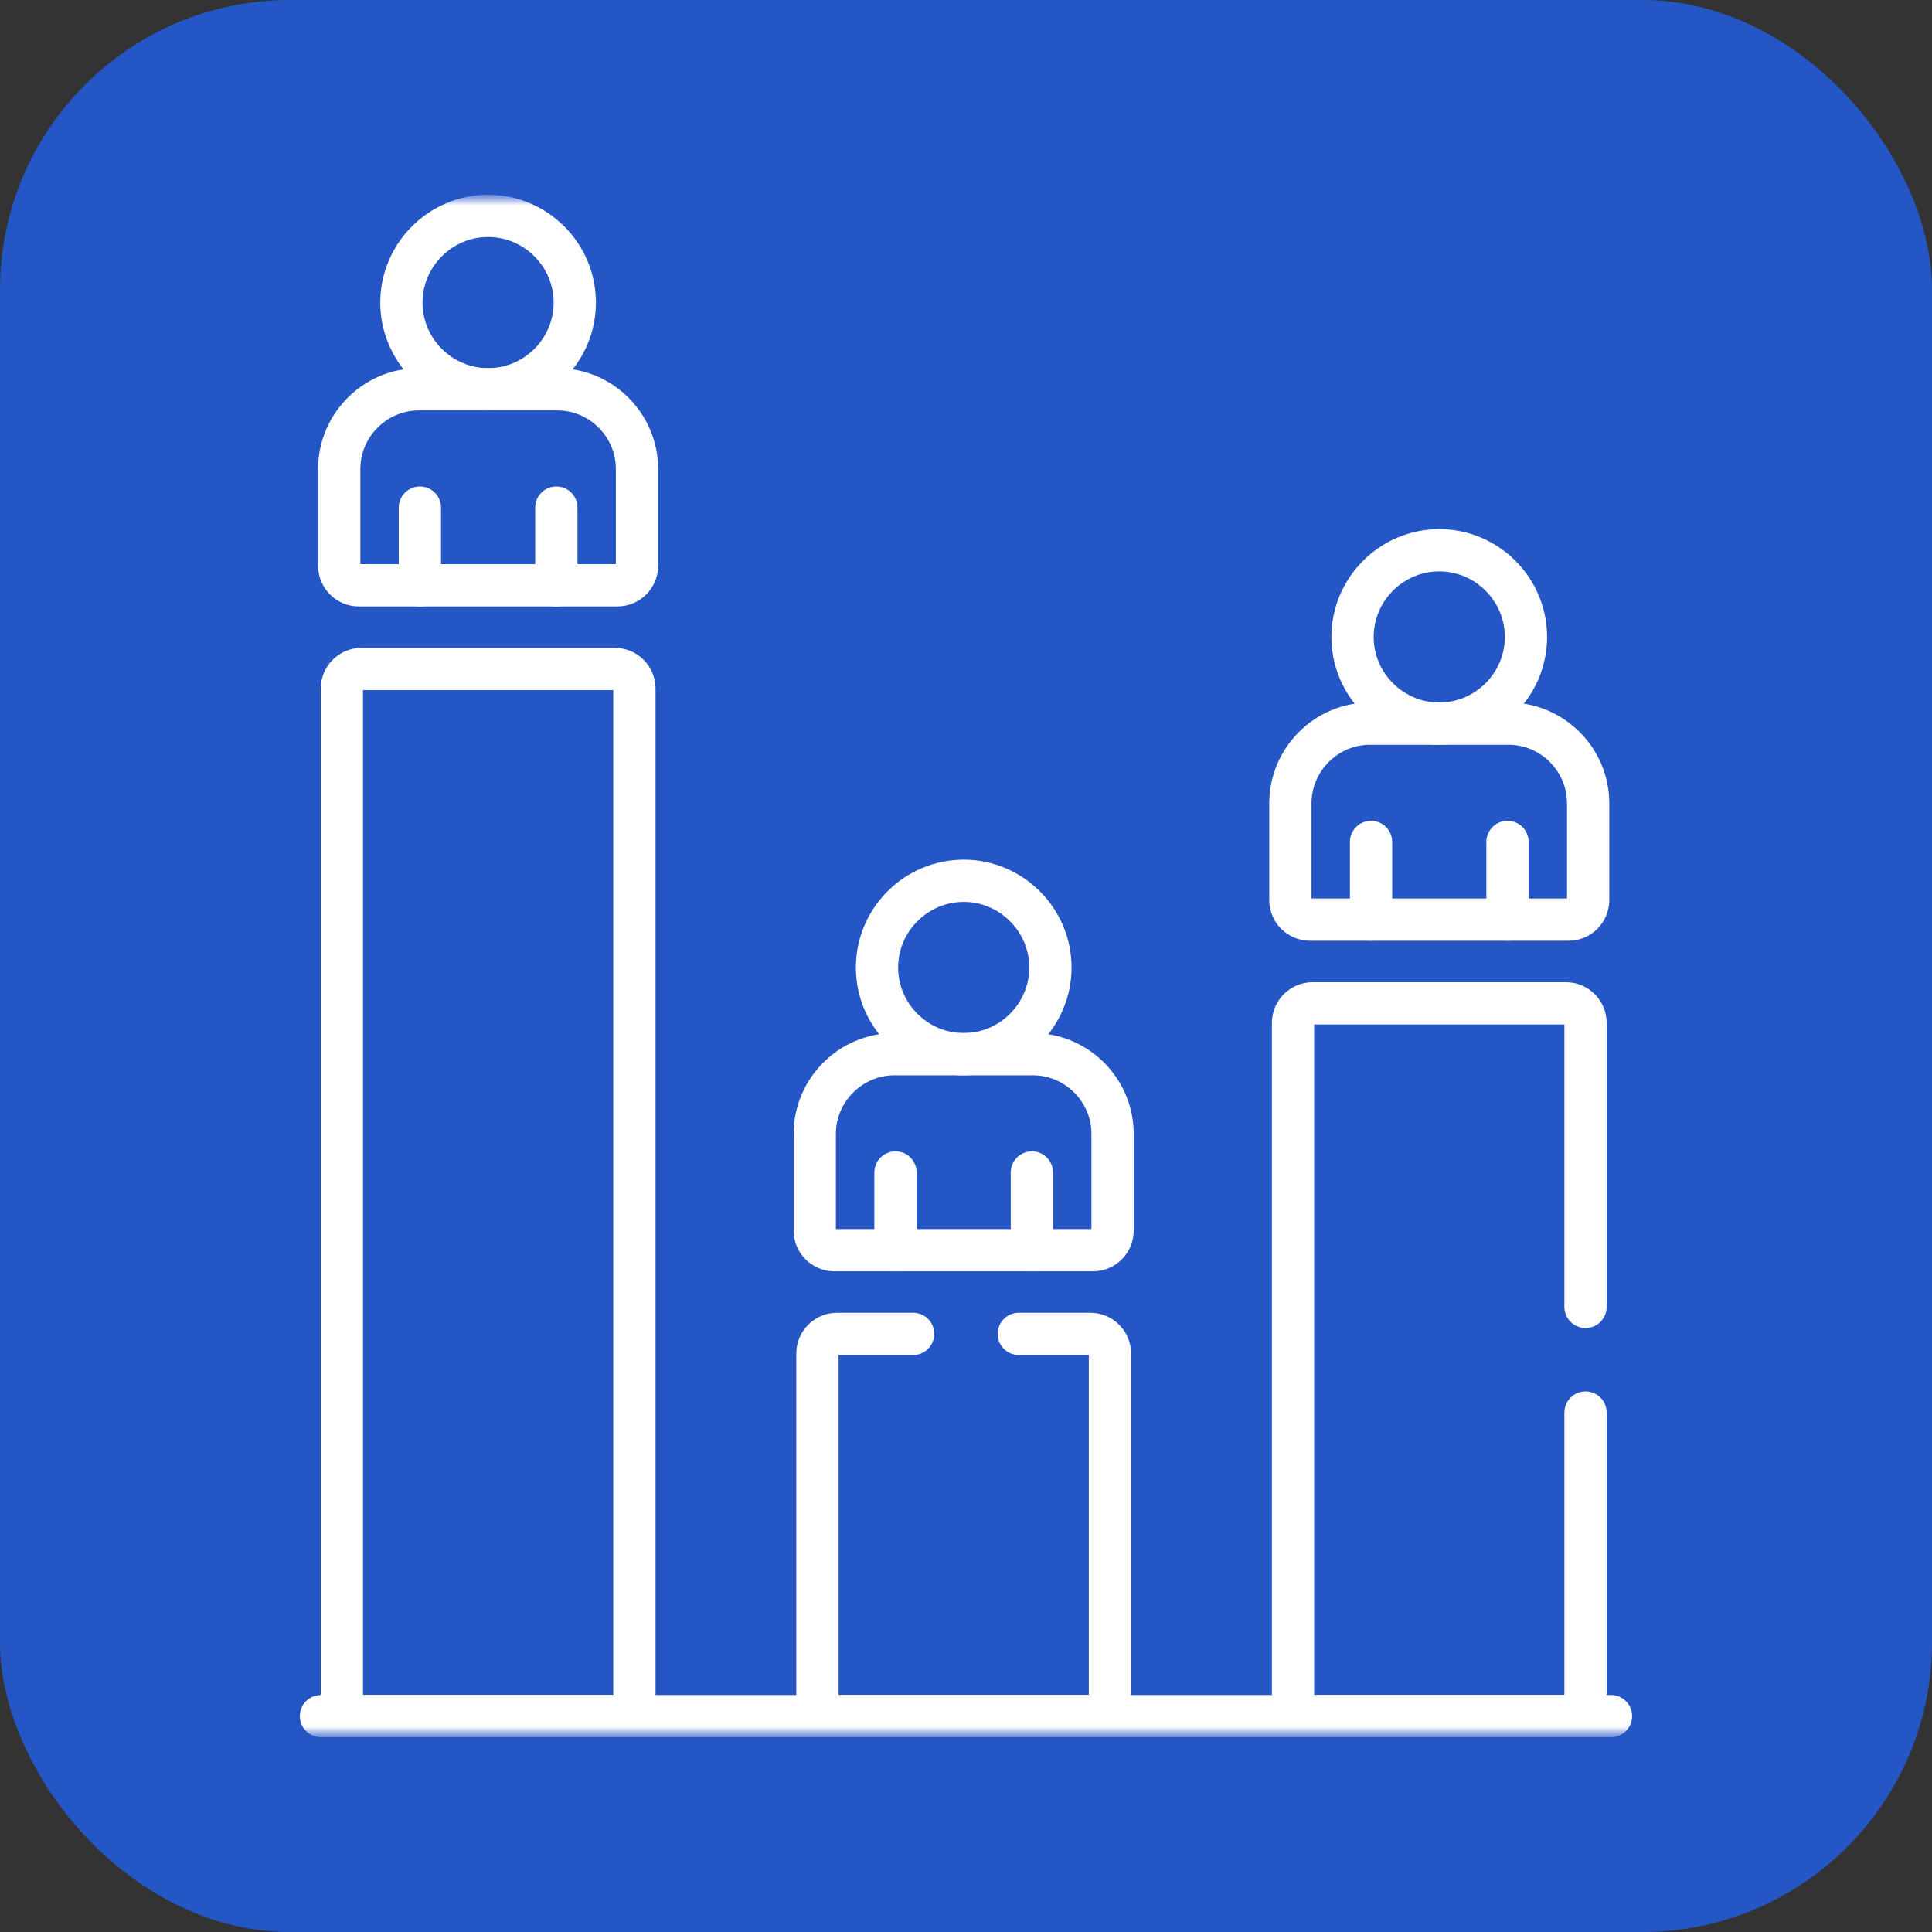
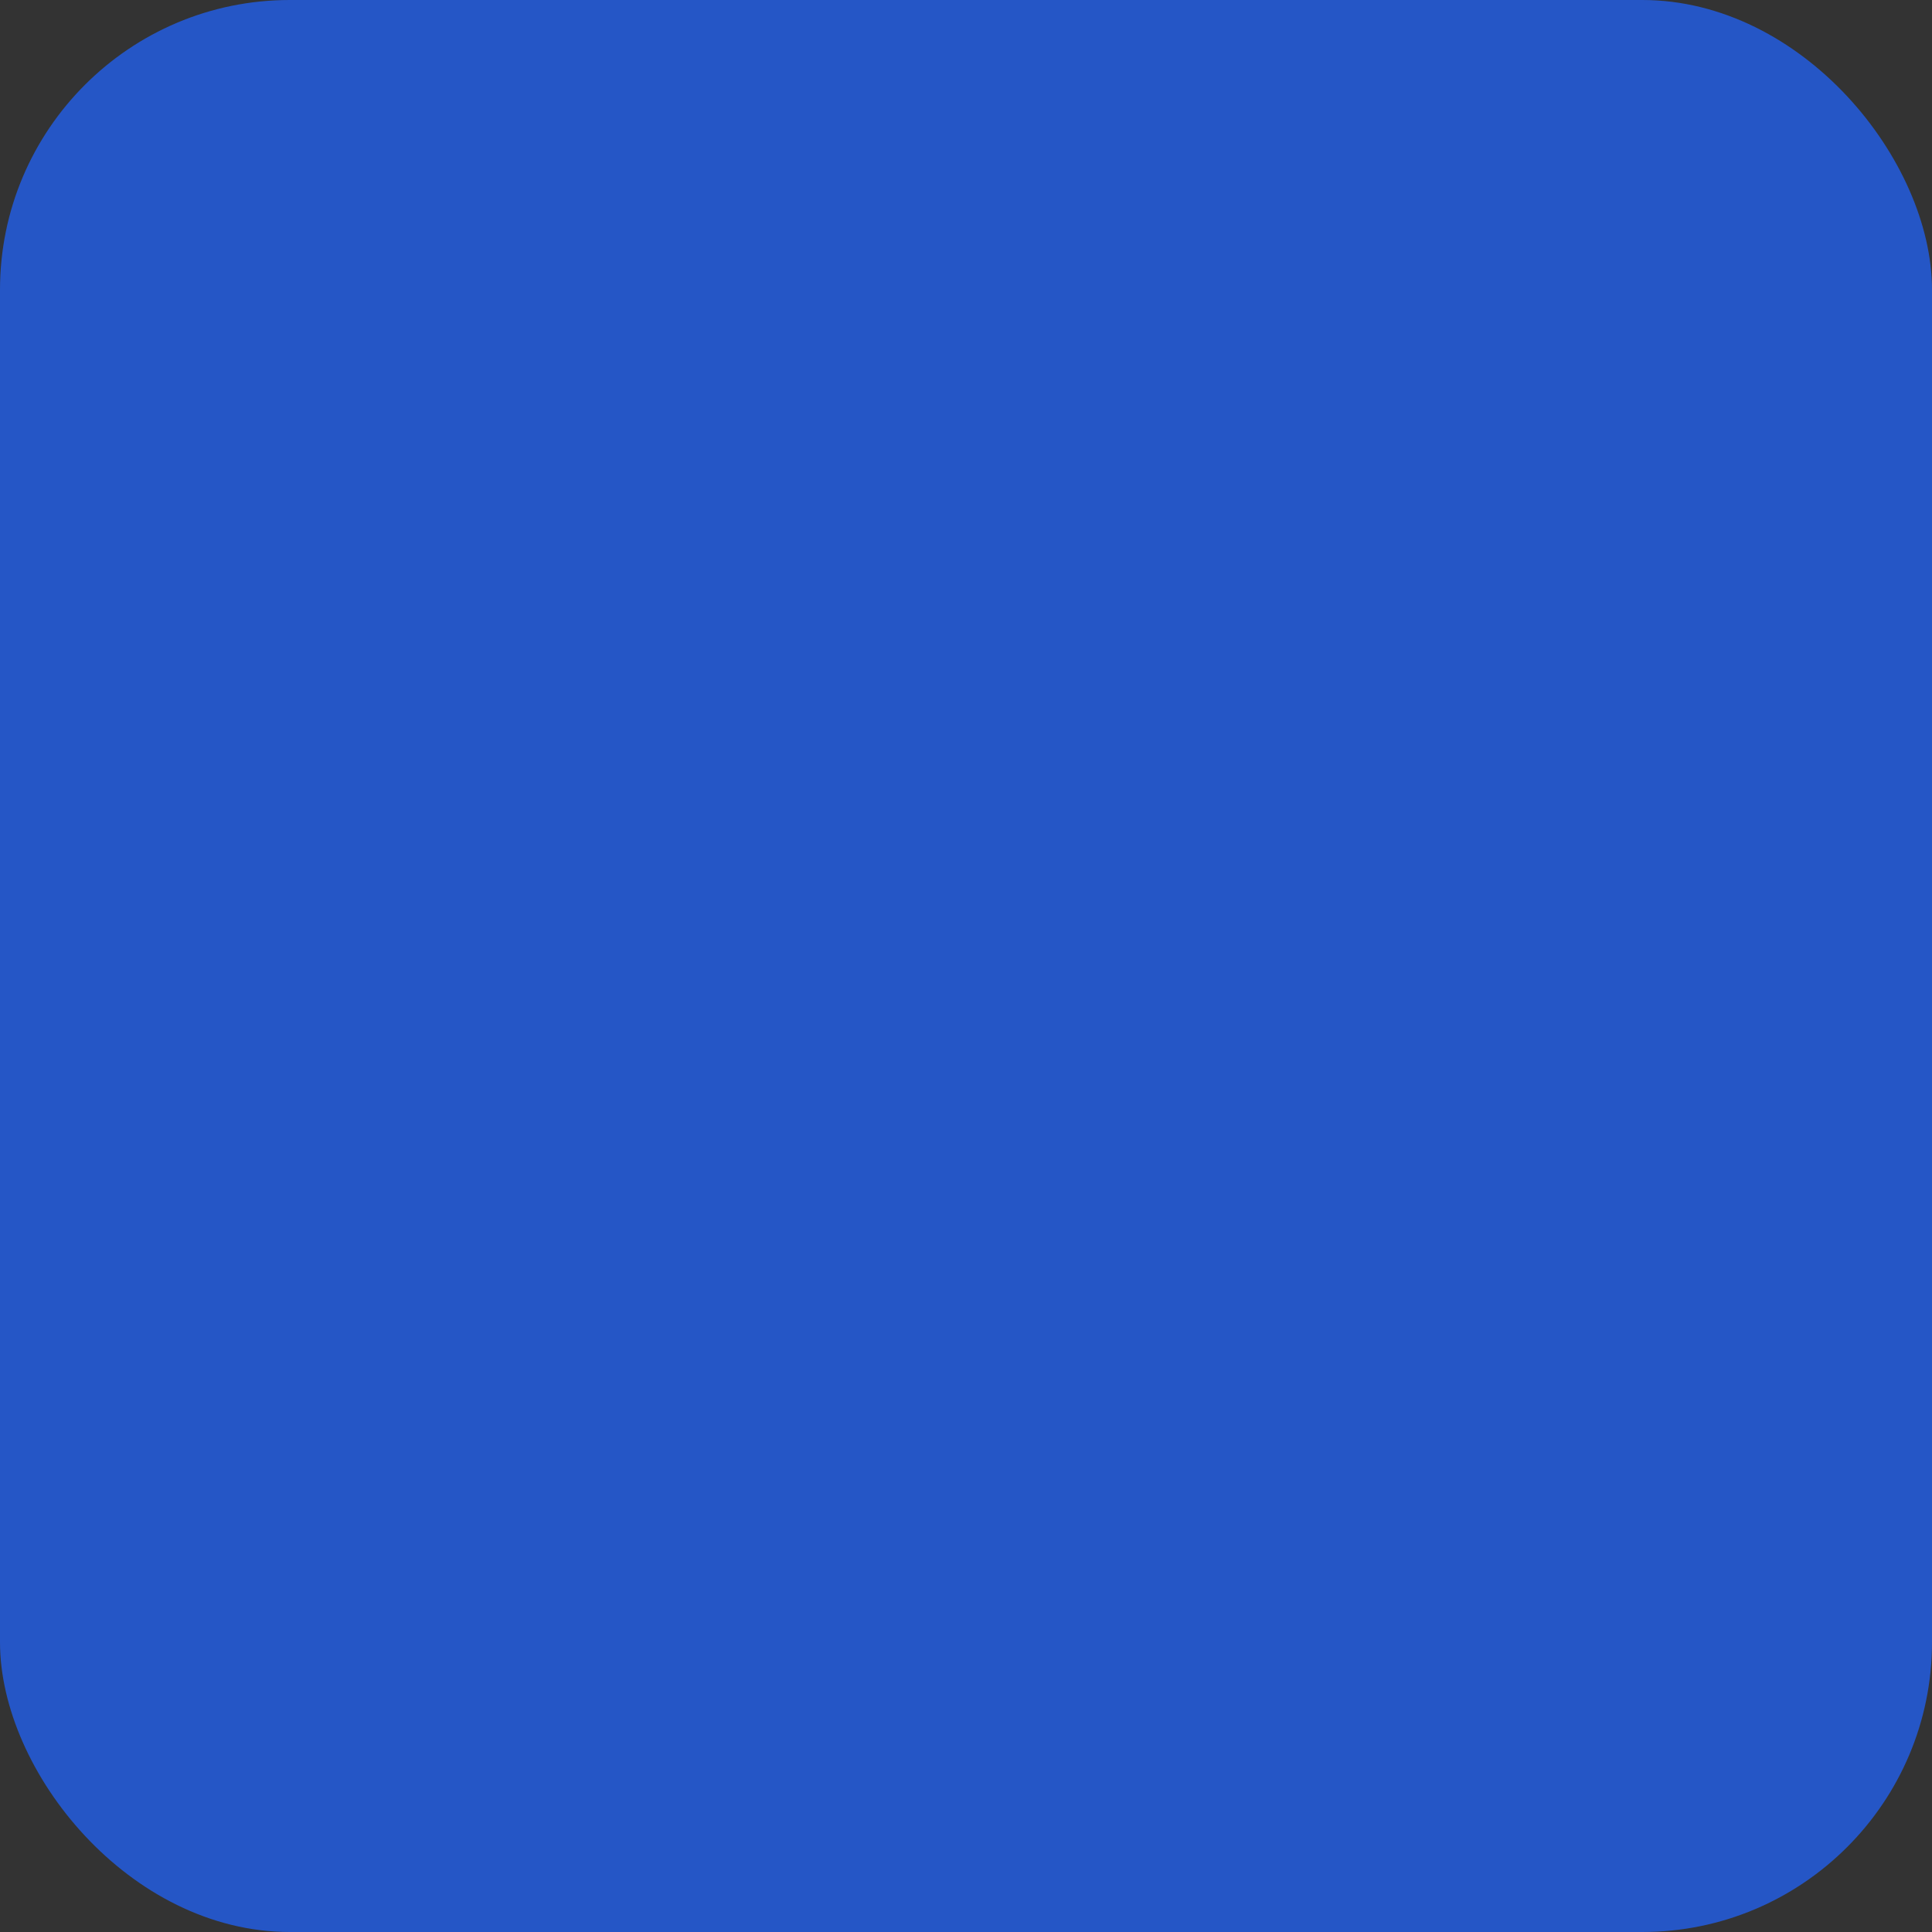
<svg xmlns="http://www.w3.org/2000/svg" width="80" height="80" viewBox="0 0 80 80" fill="none">
  <rect x="0" y="0" width="80" height="80" fill="#333333" stroke="none" />
  <rect width="80" height="80" rx="12" fill="#2556C6" />
  <g clip-path="url(#clip0_3322_7233)">
    <mask id="mask0_3322_7233" style="mask-type:luminance" maskUnits="userSpaceOnUse" x="8" y="8" width="64" height="64">
      <path d="M72 8H8V72H72V8Z" fill="white" />
    </mask>
    <g mask="url(#mask0_3322_7233)">
      <mask id="mask1_3322_7233" style="mask-type:luminance" maskUnits="userSpaceOnUse" x="8" y="8" width="64" height="64">
-         <path d="M8 8H72V72H8V8Z" fill="white" />
-       </mask>
+         </mask>
      <g mask="url(#mask1_3322_7233)">
        <path d="M59.596 22.785C57.621 22.785 56.006 24.4 56.006 26.375C56.006 28.349 57.621 29.965 59.596 29.965C61.571 29.965 63.186 28.349 63.186 26.375C63.186 24.4 61.571 22.785 59.596 22.785Z" stroke="white" stroke-width="1.75" stroke-miterlimit="10" stroke-linecap="round" stroke-linejoin="round" />
        <path d="M62.462 29.964H56.731C54.916 29.964 53.432 31.449 53.432 33.264V37.268C53.432 37.717 53.795 38.08 54.243 38.08H64.95C65.398 38.08 65.762 37.717 65.762 37.268V33.264C65.762 31.449 64.277 29.964 62.462 29.964Z" stroke="white" stroke-width="1.75" stroke-miterlimit="10" stroke-linecap="round" stroke-linejoin="round" />
        <path d="M56.772 34.863V38.08" stroke="white" stroke-width="1.75" stroke-miterlimit="10" stroke-linecap="round" stroke-linejoin="round" />
        <path d="M62.422 34.863V38.08" stroke="white" stroke-width="1.75" stroke-miterlimit="10" stroke-linecap="round" stroke-linejoin="round" />
        <path d="M39.905 36.472C37.93 36.472 36.315 38.088 36.315 40.062C36.315 42.037 37.93 43.652 39.905 43.652C41.879 43.652 43.495 42.037 43.495 40.062C43.495 38.088 41.879 36.472 39.905 36.472Z" stroke="white" stroke-width="1.75" stroke-miterlimit="10" stroke-linecap="round" stroke-linejoin="round" />
        <path d="M42.769 43.651H37.038C35.223 43.651 33.738 45.136 33.738 46.951V50.956C33.738 51.404 34.102 51.768 34.55 51.768H45.257C45.705 51.768 46.069 51.404 46.069 50.956V46.951C46.069 45.136 44.584 43.651 42.769 43.651Z" stroke="white" stroke-width="1.75" stroke-miterlimit="10" stroke-linecap="round" stroke-linejoin="round" />
        <path d="M37.08 48.55V51.768" stroke="white" stroke-width="1.75" stroke-miterlimit="10" stroke-linecap="round" stroke-linejoin="round" />
        <path d="M42.728 48.55V51.768" stroke="white" stroke-width="1.75" stroke-miterlimit="10" stroke-linecap="round" stroke-linejoin="round" />
        <path d="M20.211 8.939C18.237 8.939 16.621 10.555 16.621 12.529C16.621 14.504 18.237 16.119 20.211 16.119C22.186 16.119 23.801 14.504 23.801 12.529C23.801 10.555 22.186 8.939 20.211 8.939Z" stroke="white" stroke-width="1.75" stroke-miterlimit="10" stroke-linecap="round" stroke-linejoin="round" />
        <path d="M25.457 27.701H14.968C14.52 27.701 14.156 28.065 14.156 28.513V71.061H26.269V28.513C26.269 28.065 25.905 27.701 25.457 27.701Z" stroke="white" stroke-width="1.75" stroke-miterlimit="10" stroke-linecap="round" stroke-linejoin="round" />
        <path d="M23.078 16.12H17.346C15.532 16.12 14.047 17.605 14.047 19.42V23.424C14.047 23.873 14.41 24.236 14.859 24.236H25.565C26.014 24.236 26.377 23.873 26.377 23.424V19.42C26.377 17.605 24.892 16.12 23.078 16.12Z" stroke="white" stroke-width="1.75" stroke-miterlimit="10" stroke-linecap="round" stroke-linejoin="round" />
        <path d="M17.387 21.019V24.236" stroke="white" stroke-width="1.75" stroke-miterlimit="10" stroke-linecap="round" stroke-linejoin="round" />
-         <path d="M23.037 21.019V24.236" stroke="white" stroke-width="1.75" stroke-miterlimit="10" stroke-linecap="round" stroke-linejoin="round" />
        <path d="M13.291 71.061H66.707" stroke="white" stroke-width="1.75" stroke-miterlimit="10" stroke-linecap="round" stroke-linejoin="round" />
-         <path d="M37.811 55.234H34.659C34.211 55.234 33.848 55.598 33.848 56.046V71.061H45.96V56.046C45.96 55.598 45.597 55.234 45.148 55.234H42.186" stroke="white" stroke-width="1.75" stroke-miterlimit="10" stroke-linecap="round" stroke-linejoin="round" />
        <path d="M65.653 54.116V42.358C65.653 41.91 65.29 41.546 64.842 41.546H54.353C53.904 41.546 53.541 41.91 53.541 42.358V71.061H65.653V58.491" stroke="white" stroke-width="1.75" stroke-miterlimit="10" stroke-linecap="round" stroke-linejoin="round" />
      </g>
    </g>
  </g>
  <defs>
    <clipPath id="clip0_3322_7233">
-       <rect width="64" height="64" fill="white" transform="translate(8 8)" />
-     </clipPath>
+       </clipPath>
  </defs>
</svg>